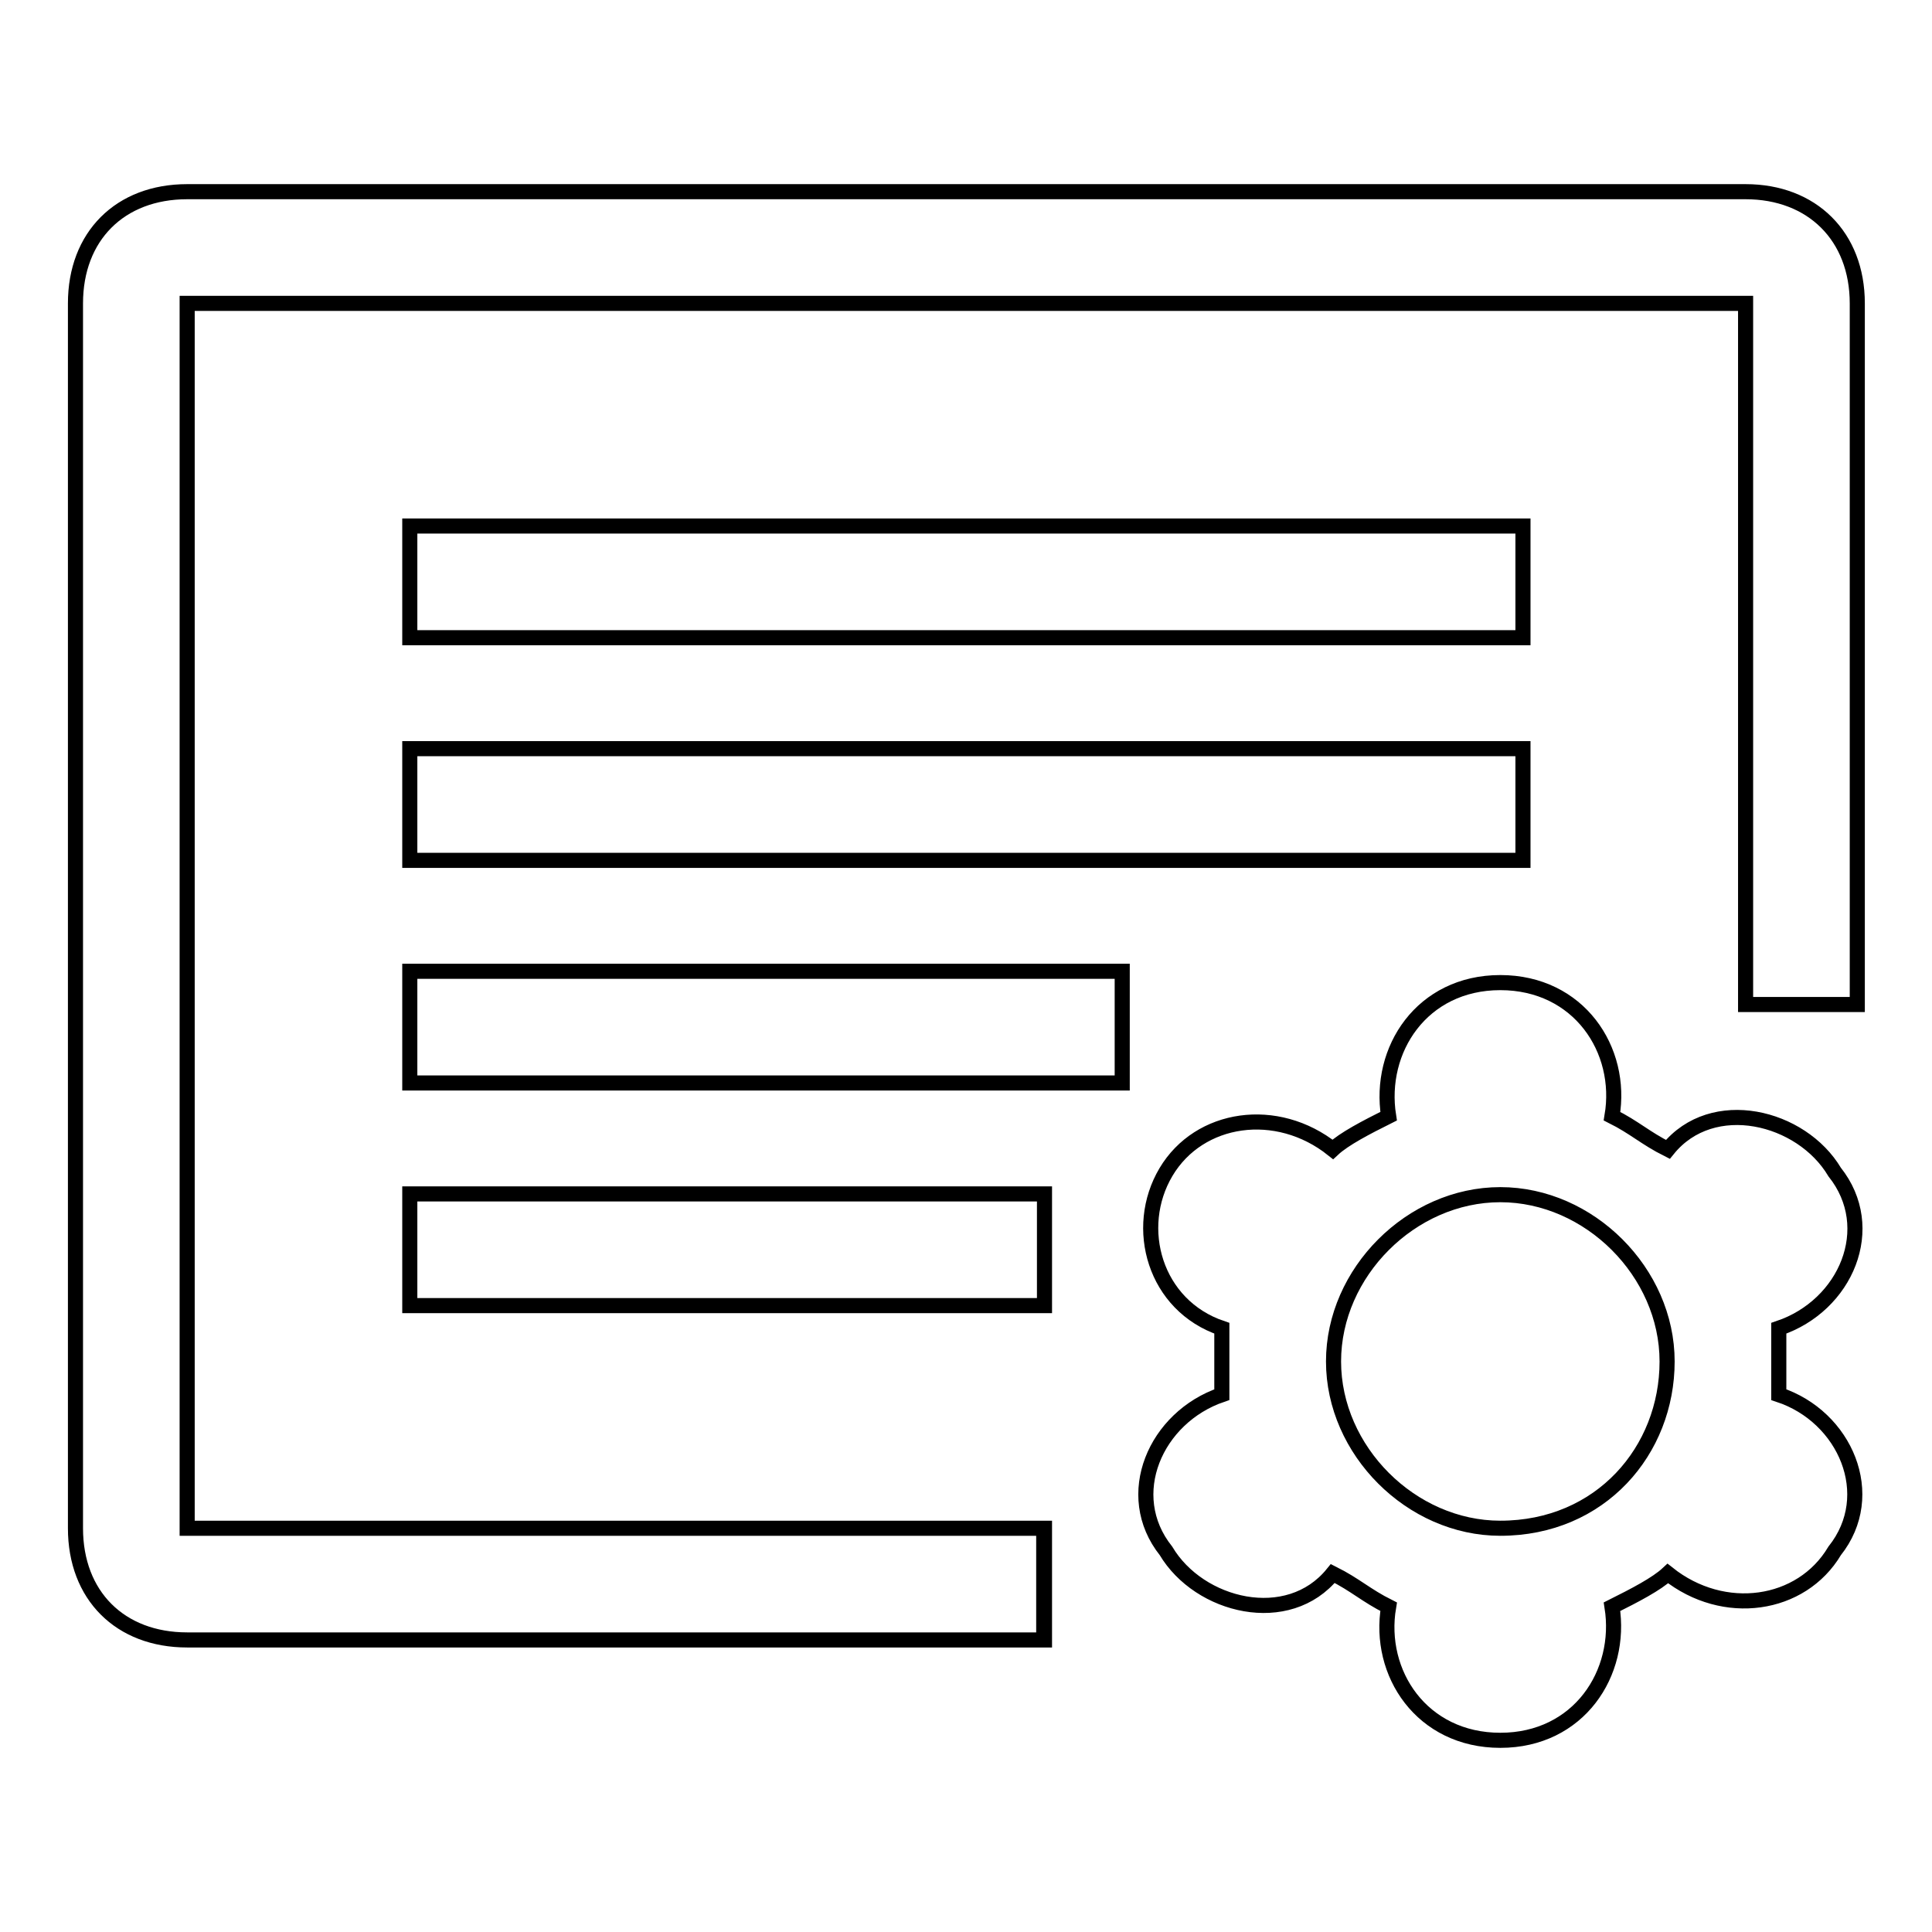
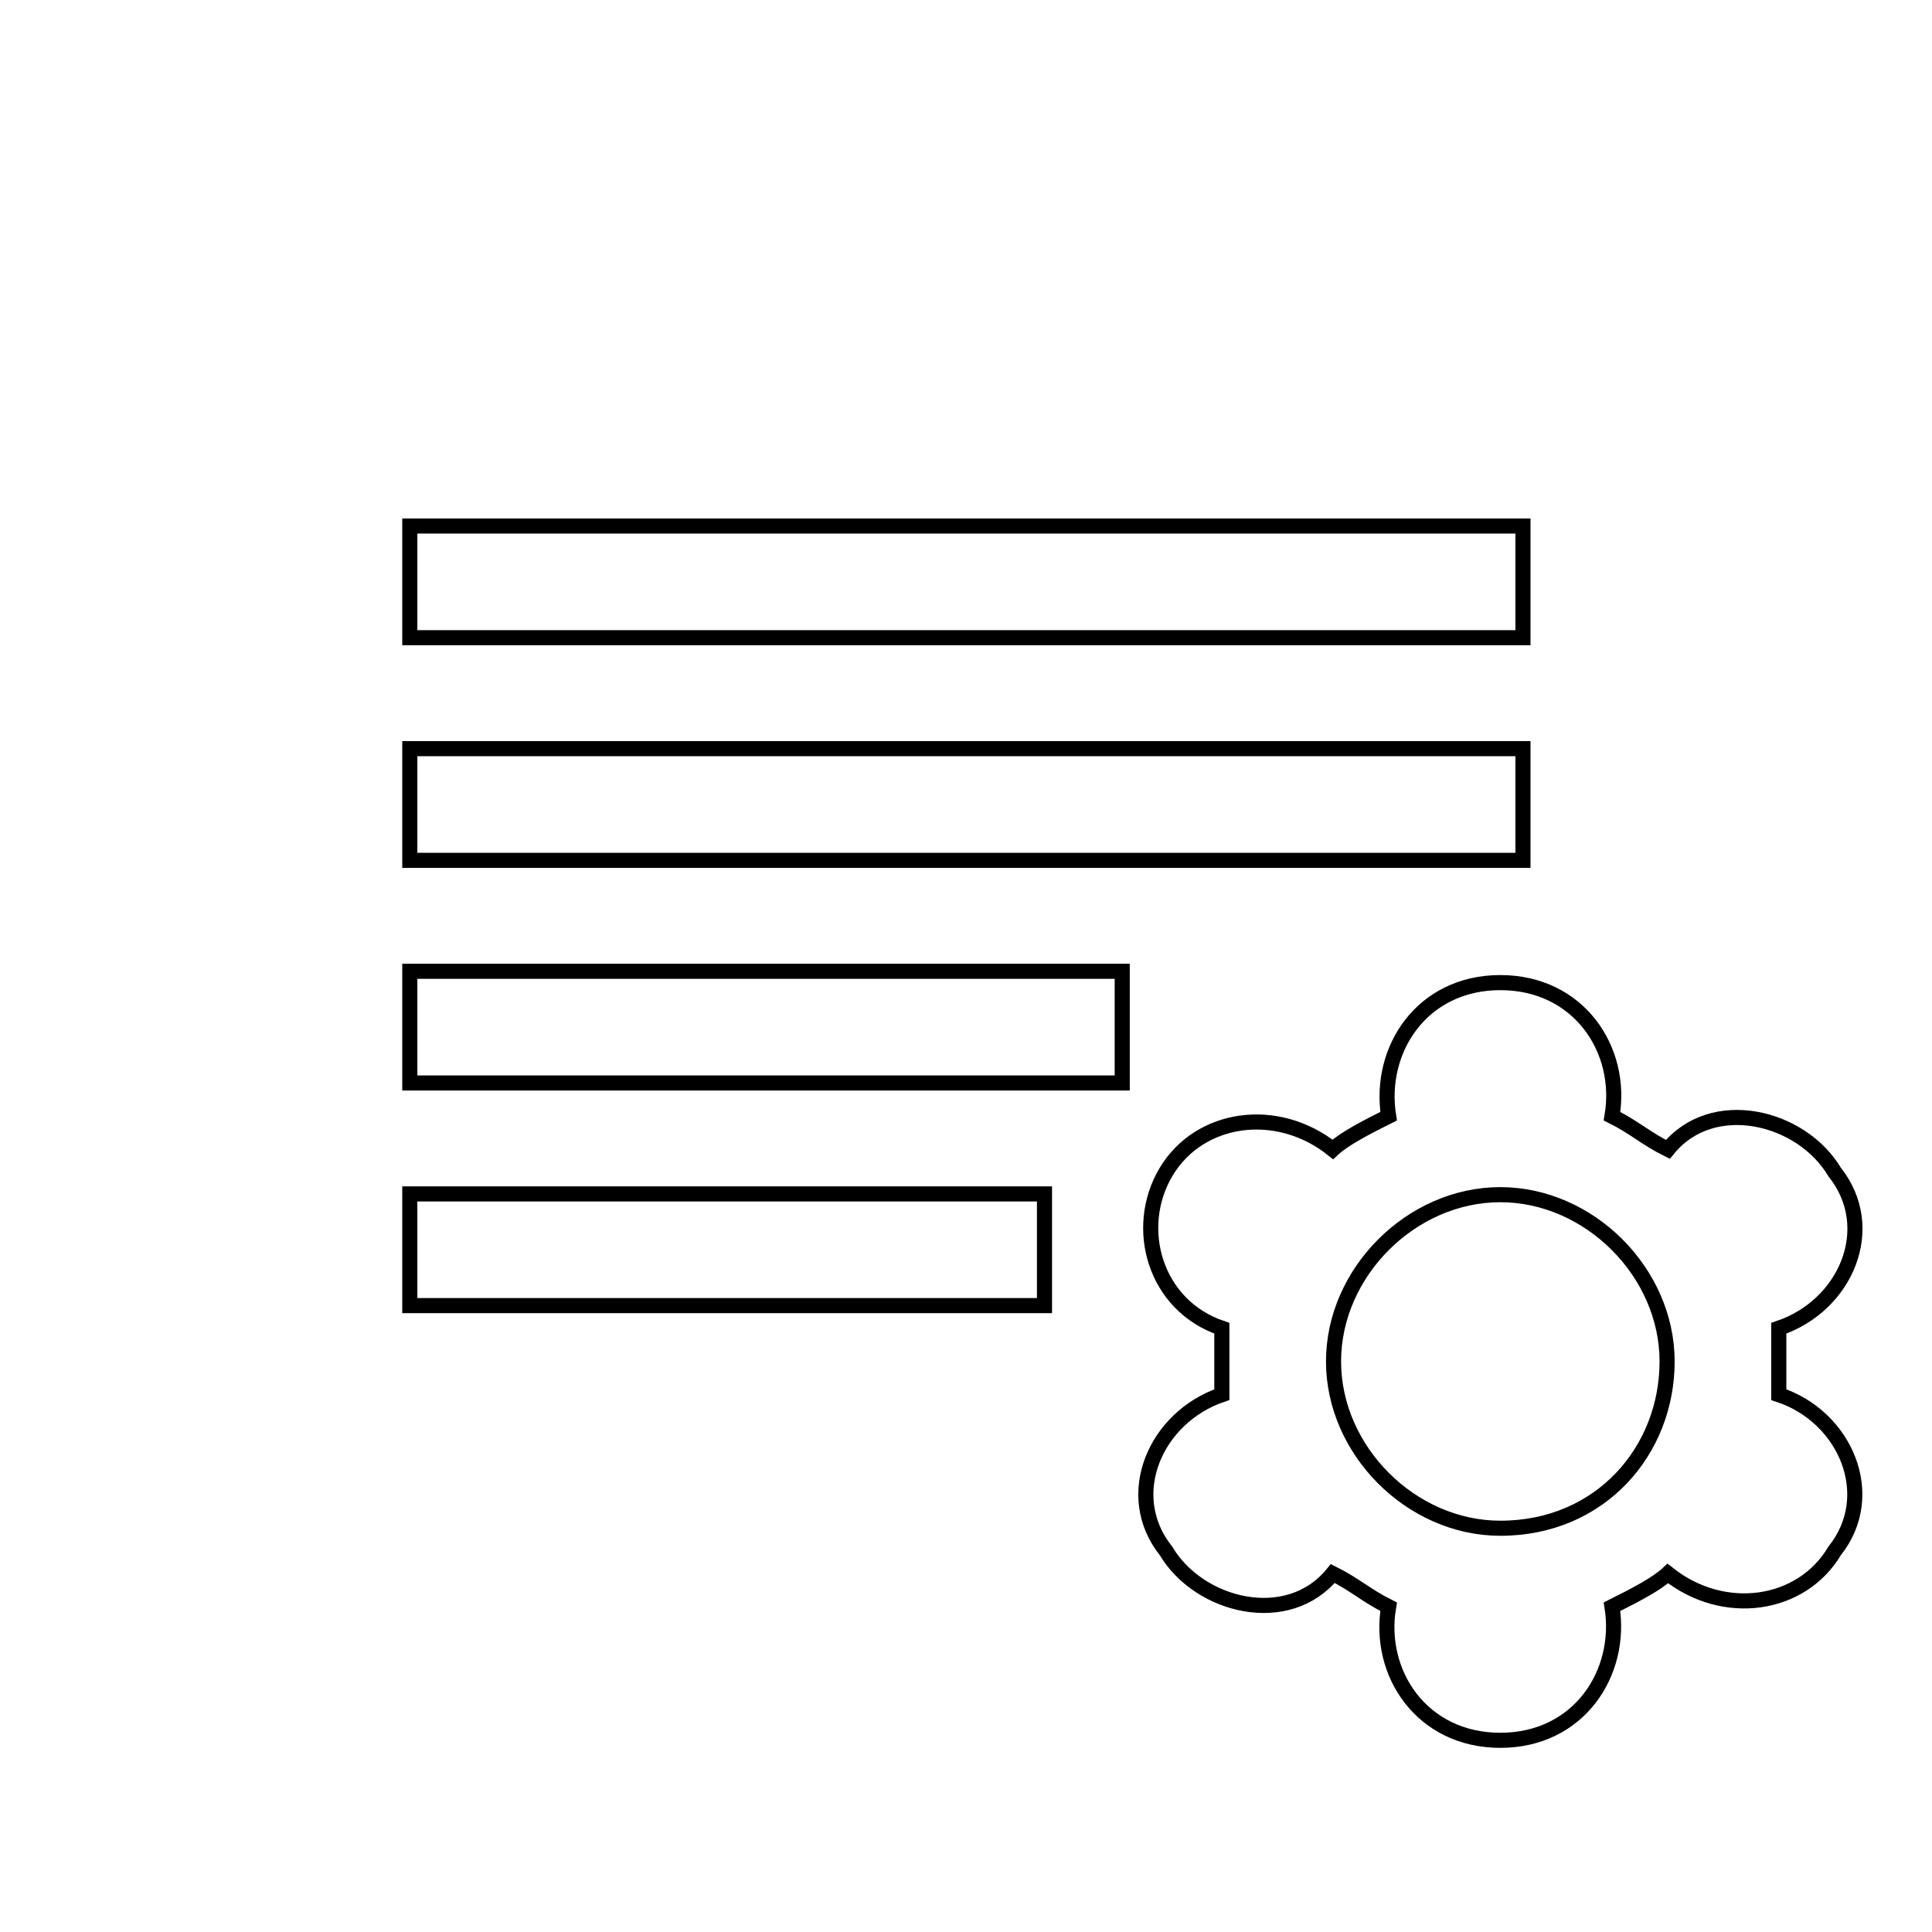
<svg xmlns="http://www.w3.org/2000/svg" version="1.1" x="0px" y="0px" viewBox="0 0 256 256" enable-background="new 0 0 256 256" xml:space="preserve">
  <g>
    <path stroke-width="2" fill-opacity="0" stroke="#000000" d="M54.3,158.2h84.1V173H54.3V158.2z M54.3,69.7h147.5v14.8H54.3V69.7z" />
-     <path stroke-width="2" fill-opacity="0" stroke="#000000" d="M10,40.2c0-8.9,5.9-14.8,14.8-14.8h206.5c8.8,0,14.8,5.9,14.8,14.8v92.9h-14.8V40.2H24.8v162.3h113.6v14.8 H24.8c-8.9,0-14.8-5.9-14.8-14.8V40.2z M138.3,202.5v14.8" />
    <path stroke-width="2" fill-opacity="0" stroke="#000000" d="M54.3,128.7h94.4v14.8H54.3V128.7z M54.3,99.2h147.5V114H54.3V99.2z M235.7,184.8v-8.8 c8.9-3,13.3-13.3,7.4-20.7c-4.4-7.4-16.2-10.3-22.1-3c-3-1.5-4.4-2.9-7.4-4.4c1.5-8.8-4.4-17.7-14.8-17.7s-16.2,8.9-14.8,17.7 c-3,1.5-5.9,3-7.4,4.4c-7.4-5.9-17.7-4.4-22.1,3s-1.5,17.7,7.4,20.7v8.8c-8.8,3-13.3,13.3-7.4,20.7c4.4,7.4,16.2,10.3,22.1,3 c3,1.5,4.4,2.9,7.4,4.4c-1.5,8.8,4.4,17.7,14.8,17.7s16.2-8.9,14.8-17.7c3-1.5,5.9-3,7.4-4.4c7.4,5.9,17.7,4.4,22.1-3 C249,198.1,244.5,187.7,235.7,184.8z M198.8,202.5c-11.8,0-22.1-10.3-22.1-22.1s10.3-22.1,22.1-22.1s22.1,10.3,22.1,22.1 S212.1,202.5,198.8,202.5z" />
  </g>
</svg>